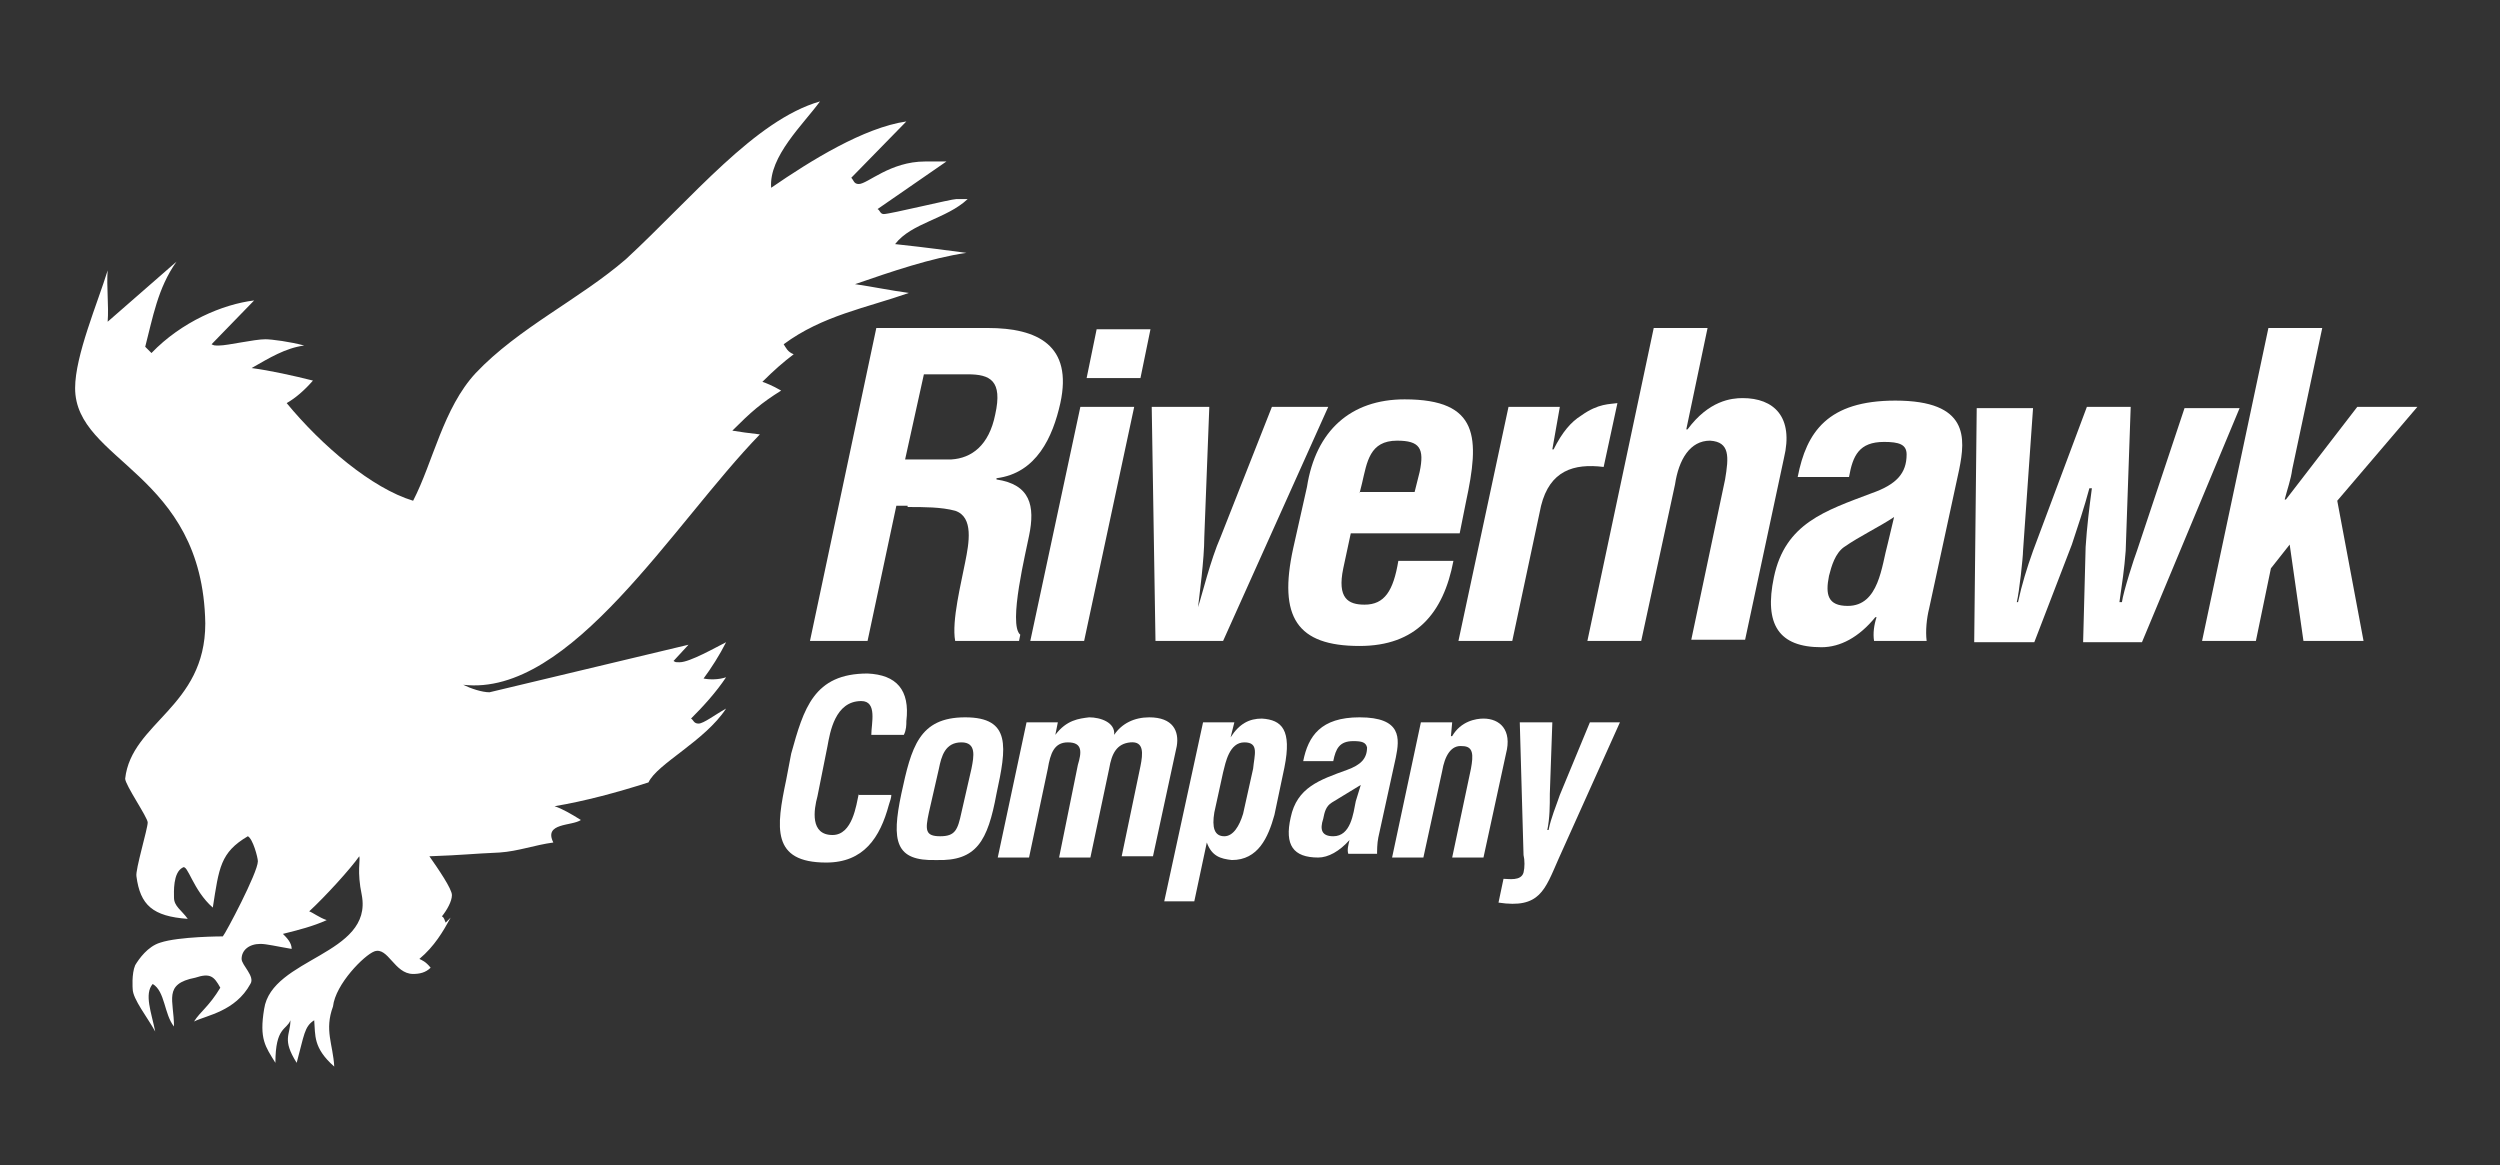
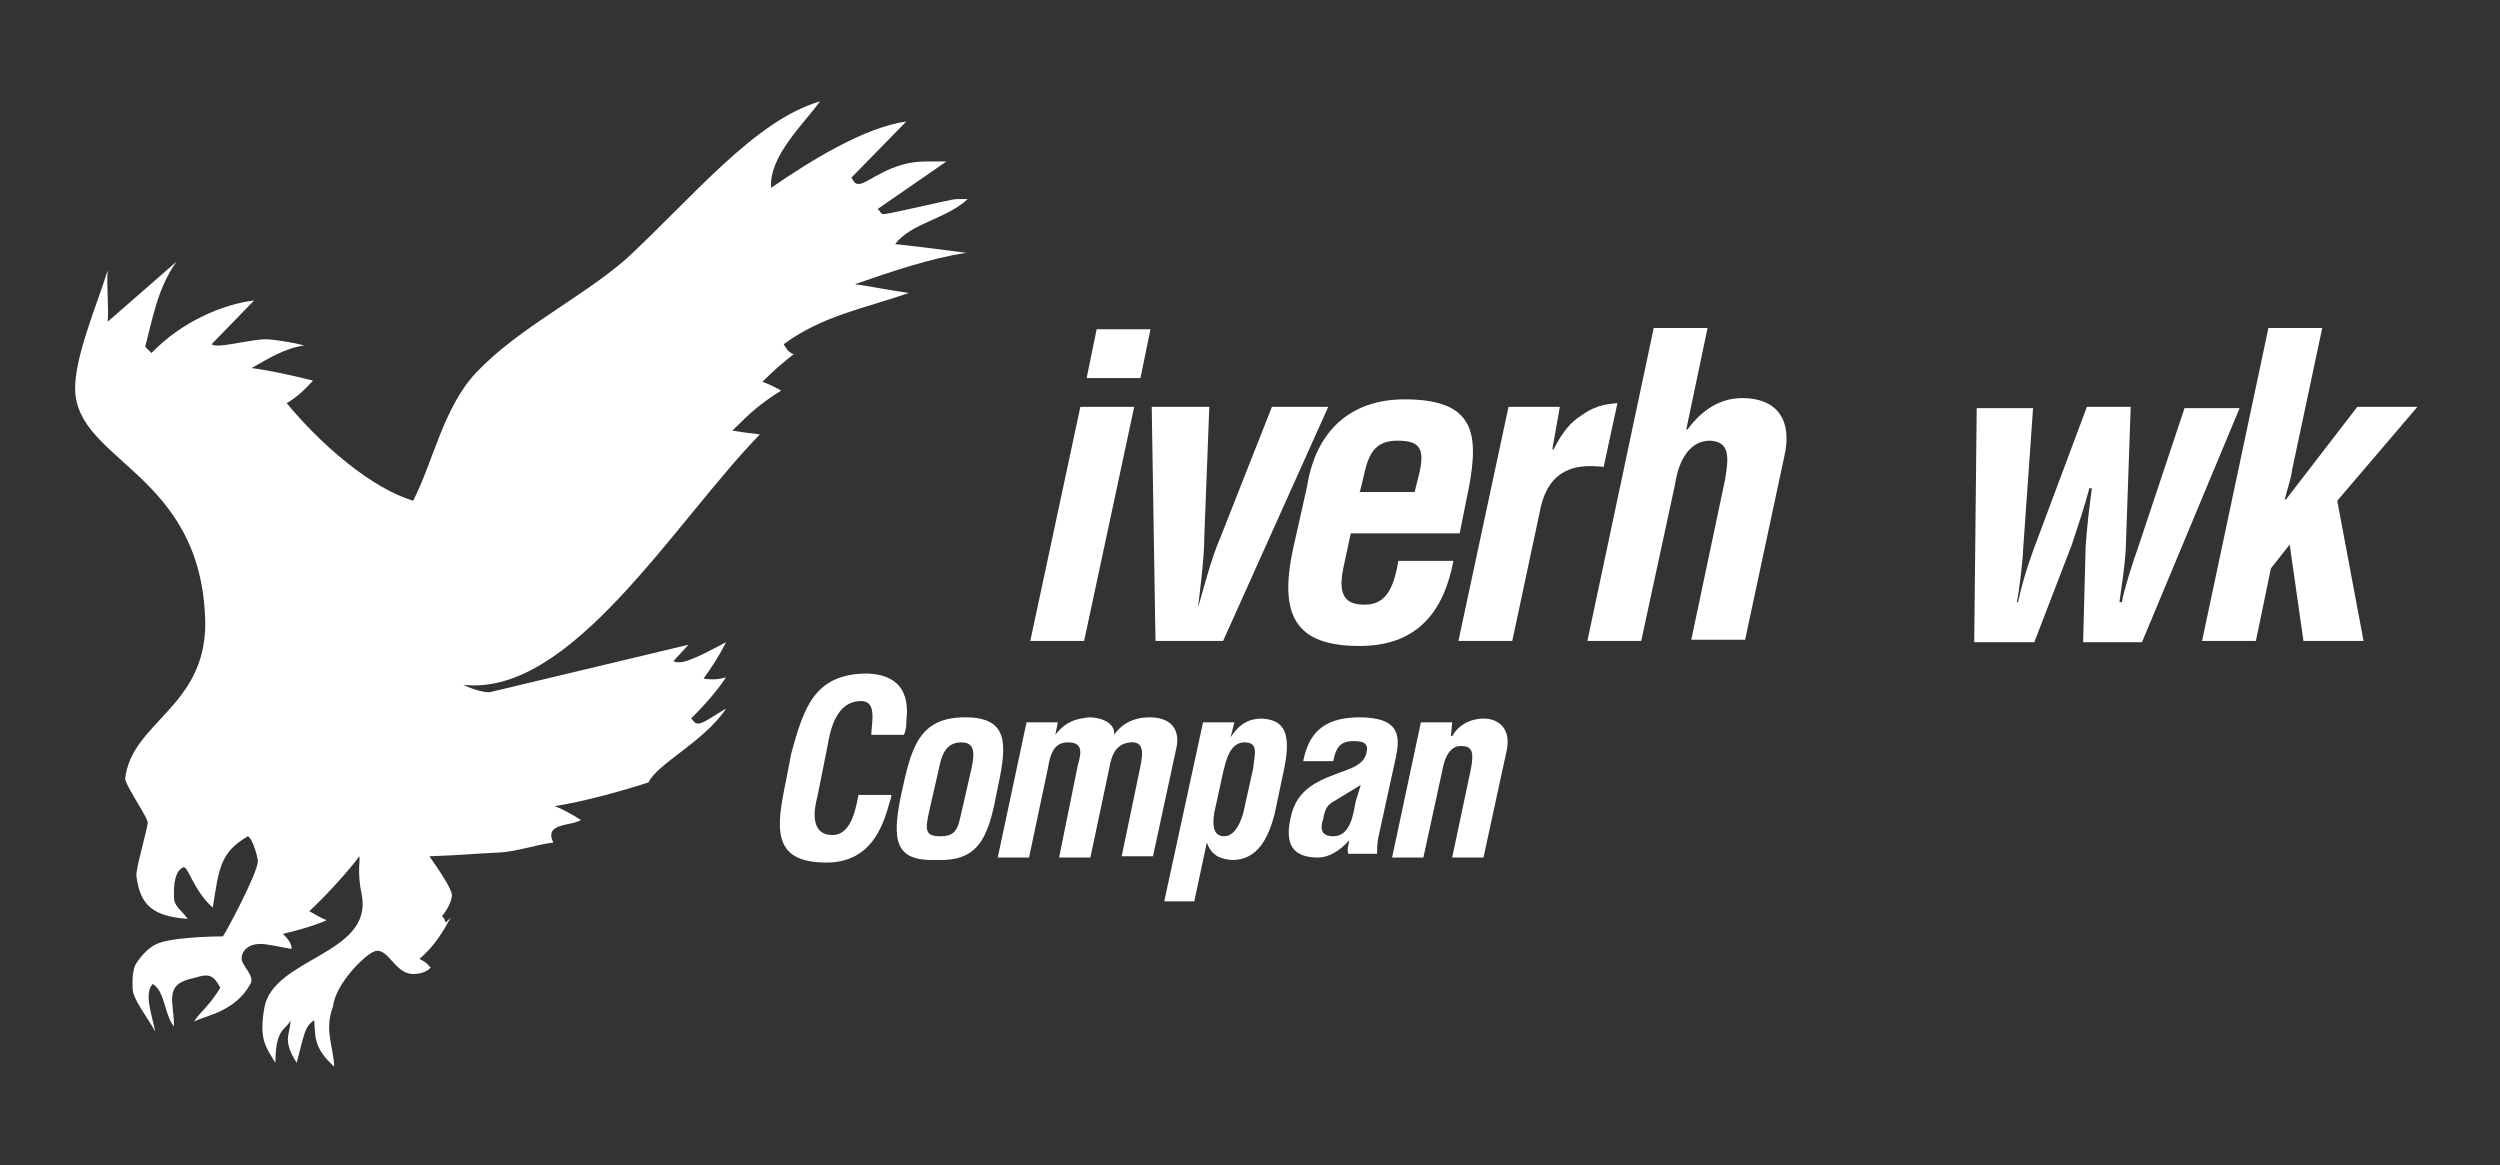
<svg xmlns="http://www.w3.org/2000/svg" id="_x31_" x="0px" y="0px" viewBox="0 0 199.7 93.1" style="enable-background:new 0 0 199.7 93.1;" xml:space="preserve">
  <rect x="0" y="0" width="199.7" height="93.1" fill="#333333" stroke="none" />
  <style type="text/css"> .st0{fill-rule:evenodd;clip-rule:evenodd;fill:#FFFFFF;} </style>
  <g>
    <path class="st0" d="M65.5,8.1c-1.3,1.8-4.1,4.4-3.9,6.9c3.2-2.2,7.4-4.8,10.8-5.3L68,14.2c0.2,0.2,0.2,0.5,0.6,0.5 c0.7,0,2.5-1.8,5.3-1.8h1.7l-5.5,3.8c0.2,0.1,0.2,0.4,0.5,0.4c0.5,0,5.4-1.2,5.8-1.2h0.9c-1.7,1.6-4.5,1.9-5.8,3.6 c2.8,0.3,4.1,0.5,5.7,0.7c-2.8,0.4-6,1.5-8.9,2.5c1.4,0.2,2.8,0.5,4.3,0.7c-3.4,1.2-6.9,1.8-10,4.1c0.2,0.3,0.3,0.6,0.8,0.8 c-0.8,0.6-1.6,1.3-2.5,2.2c0.3,0.1,0.8,0.3,1.5,0.7c-1.6,1-2.4,1.7-3.9,3.2c0.6,0.1,1.3,0.2,2.2,0.3c-6.9,7.1-15.1,21-23.7,20 c0.6,0.3,1.5,0.6,2.1,0.6L55,51.5l-1.2,1.3c0.2,0.1,0.1,0.1,0.5,0.1c0.8,0,2.9-1.2,3.7-1.6c-0.5,1-1.2,2.1-1.8,2.9 c0.5,0.1,1.2,0.1,1.8-0.1c-0.8,1.2-1.8,2.3-2.8,3.3c0.2,0.1,0.2,0.4,0.6,0.4c0.4,0,1.3-0.7,2.2-1.2c-1.7,2.6-5.5,4.4-6.2,5.9 c-2.5,0.8-5.1,1.5-7.5,1.9c0.6,0.2,1.3,0.6,2.1,1.1c-0.7,0.5-3,0.2-2.2,1.8c-1.5,0.2-2.8,0.7-4.3,0.8c-2.3,0.1-2.8,0.2-5.6,0.3 c0.7,1,1.8,2.6,1.8,3.1c0,0.5-0.4,1.2-0.8,1.7c0.2,0.1,0.2,0.3,0.3,0.5l0.4-0.4c-0.6,1.1-1.3,2.3-2.5,3.3c0.2,0.1,0.5,0.2,0.9,0.7 c-0.4,0.4-0.9,0.5-1.4,0.5c-1.5,0-2-2.2-3.1-1.8c-0.8,0.3-3.1,2.6-3.3,4.4c-0.7,1.9,0,3,0.1,4.8c-1.7-1.5-1.5-2.5-1.6-3.7 c-0.8,0.5-0.8,1.2-1.4,3.4c-1.2-1.9-0.5-2.2-0.5-3.4c-0.3,0.8-1.2,0.5-1.2,3.4c-0.8-1.3-1.3-1.9-0.9-4.3c0.6-4.1,8.7-4.3,7.8-9.1 c-0.4-1.9-0.1-2.8-0.2-3.1c-0.7,1-2.7,3.2-4,4.4c0.3,0.1,0.8,0.5,1.4,0.7c-1.1,0.5-2.3,0.8-3.5,1.1c0.3,0.3,0.7,0.7,0.7,1.2 c-1.2-0.2-2-0.4-2.5-0.4c-0.9,0-1.5,0.5-1.5,1.2c0,0.5,1.1,1.4,0.7,2c-1.2,2.2-3.5,2.5-4.5,3c0.5-0.8,1.2-1.2,2.1-2.7 c-0.5-0.9-0.8-1.2-2-0.8c-2.6,0.5-1.7,1.8-1.7,3.9c-0.8-1-0.7-2.8-1.7-3.4c-0.7,0.8-0.1,2.3,0.2,3.8c-0.6-1.1-1.8-2.6-1.8-3.4 c0,0-0.1-1.2,0.2-1.9c0.3-0.5,1-1.5,2-1.8c1.5-0.5,5-0.5,5-0.5c0.2-0.2,2.8-5.1,2.8-6c0-0.3-0.4-1.8-0.8-2 c-2.2,1.3-2.3,2.5-2.8,5.7c-1.6-1.4-2-3.5-2.4-3.2c-0.8,0.4-0.7,2-0.7,2.4c0,0.7,0.6,1,1.1,1.7c-2.8-0.2-3.8-1.1-4.1-3.4 c-0.1-0.5,0.9-3.8,0.9-4.3c0-0.4-1.8-3-1.8-3.5c0.5-4.5,6.4-5.7,6.4-12.4C16.2,37.7,6,36.9,6,31c0-2.6,1.8-6.8,2.6-9.4 c-0.1,1.3,0.1,2.8,0,4.1l5.5-4.8c-1.5,2.1-1.9,4.5-2.5,6.8l0.5,0.5c2.4-2.5,5.7-3.9,8.2-4.2l-3.4,3.5c0.2,0.1,0.2,0.1,0.6,0.1 c0.7,0,2.8-0.5,3.7-0.5c0.5,0,2,0.2,3.1,0.5c-1.5,0.2-2.8,1-4.2,1.8c1.5,0.2,3.3,0.6,4.9,1c-0.7,0.8-1.4,1.4-2.1,1.8 c2.8,3.4,6.8,6.8,10.1,7.8c1.6-3.1,2.4-7.4,5-10.2c3.4-3.6,8.3-5.9,12-9.1C55.3,15.8,60.3,9.6,65.5,8.1z" />
-     <path class="st0" d="M72.5,40.5c1.3,0,2.7,0,3.8,0.3c1.5,0.5,1.1,2.6,0.8,4.1c-0.3,1.6-1.1,4.7-0.8,6.3h5.1l0.1-0.5 c-1-0.8,0.5-6.8,0.7-7.9c0.5-2.4,0.1-4.1-2.6-4.5v-0.1c3.2-0.4,4.5-3.3,5.1-6c1-4.6-1.8-6-5.8-6H70l-5.3,25h4.6l2.3-10.8H72.5 L72.5,40.5z M73.8,29.9h3.5c1.8,0,2.8,0.5,2.2,3.2c-0.5,2.5-1.9,3.5-3.5,3.6h-3.7L73.8,29.9z" />
    <path class="st0" d="M86.6,51.2l4-18.7h-4.3l-4,18.7H86.6L86.6,51.2z M91.1,30.2l0.8-3.9h-4.3l-0.8,3.9H91.1z" />
    <path class="st0" d="M92.3,51.2h5.4l8.4-18.7h-4.5l-4.1,10.4c-0.8,1.8-1.5,4.7-1.8,5.6l0,0c0.1-0.9,0.5-3.8,0.5-5.6l0.4-10.4h-4.6 L92.3,51.2z" />
    <path class="st0" d="M103.3,43.8c-1.2,5.5,0.3,7.8,5.3,7.8c4.5,0,6.7-2.6,7.5-6.8h-4.4c-0.4,2.4-1.1,3.5-2.7,3.5 c-1.3,0-2.2-0.5-1.7-2.9l0.6-2.8h8.7l0.5-2.5c1.1-5.1,1.1-8.2-4.9-8.2c-4.3,0-7.1,2.5-7.8,7L103.3,43.8L103.3,43.8z M108.6,39.4 l0.2-0.8c0.4-1.7,0.6-3.4,2.8-3.4c1.8,0,2.2,0.6,1.8,2.5l-0.4,1.6H108.6z" />
    <path class="st0" d="M124.6,32.5h-4.1l-4,18.7h4.3l2.3-10.8c0.7-2.8,2.6-3.4,5-3.1l1.1-5.1c-0.6,0.1-1.5,0-2.9,1 c-0.8,0.5-1.5,1.3-2.2,2.7h-0.1L124.6,32.5z" />
    <path class="st0" d="M131.1,51.2l2.7-12.5c0.3-2,1.2-3.5,2.8-3.5c1.6,0.1,1.5,1.3,1.2,3.1l-2.7,12.8h4.3l3.1-14.5 c0.8-3.3-0.8-4.8-3.3-4.8c-0.9,0-2.7,0.2-4.4,2.5h-0.1l1.7-8.1h-4.3l-5.3,25H131.1z" />
-     <path class="st0" d="M153.9,51.2c-0.1-0.8,0-1.8,0.2-2.6l2.4-11.1c0.5-2.5,0.8-5.5-5.1-5.5c-5.4,0-7.1,2.5-7.8,6.1h4.1 c0.3-1.7,0.8-2.8,2.8-2.8c1.2,0,1.8,0.2,1.8,1c0,1.5-0.8,2.4-2.8,3.1c-3.7,1.4-6.9,2.4-7.8,6.7c-0.8,3.8,0.4,5.6,3.8,5.6 c1.5,0,3-0.8,4.3-2.4h0.1c-0.2,0.6-0.3,1.3-0.2,1.9H153.9L153.9,51.2z M150.8,43.4c-0.5,1.8-0.7,5-3.2,5c-1.6,0-1.8-0.9-1.5-2.4 c0.2-0.8,0.5-1.8,1.2-2.3c1.3-0.9,2.8-1.6,4-2.4L150.8,43.4z" />
    <path class="st0" d="M170.2,32.5h-3.5L162.4,44c-0.5,1.4-0.9,2.7-1.2,4.1h-0.1c0.2-0.8,0.5-3.6,0.5-4.1l0.8-11.4h-4.5l-0.2,18.7 h4.8l3-7.8c0.5-1.5,1-3,1.4-4.5h0.2c-0.2,1.5-0.4,3.1-0.5,4.7l-0.2,7.6h4.7l7.8-18.7h-4.4l-3.8,11.4c-0.2,0.5-1.1,3.3-1.2,4.1h-0.2 c0.2-1.4,0.4-2.7,0.5-4.1L170.2,32.5z" />
    <path class="st0" d="M180.2,51.2l1.2-5.8l1.5-1.9l1.1,7.7h4.8L186.7,40l6.4-7.5h-4.8l-5.7,7.4h-0.1c0.2-0.8,0.5-1.6,0.6-2.4 l2.4-11.3h-4.3l-5.3,25H180.2z" />
    <path class="st0" d="M68.6,63.4c-0.2,0.9-0.5,3.3-2.1,3.3c-1.8,0-1.5-2-1.2-3.1l0.8-4c0.2-1.1,0.6-3.6,2.7-3.6 c1.3,0,0.8,1.8,0.8,2.7h2.6c0.2-0.4,0.2-0.8,0.2-1.1c0.3-2.5-0.8-3.7-3.1-3.8c-4.3,0-5.1,2.8-6.1,6.4l-0.4,2.1 c-0.8,3.8-1.2,6.6,3.2,6.6c3,0,4.3-2,5-4.6c0.1-0.3,0.2-0.6,0.2-0.8H68.6z" />
    <path class="st0" d="M75,61.4c0.2-1,0.5-2.1,1.8-2.1c1.2,0,1,1.1,0.8,2.1l-0.8,3.5c-0.3,1.4-0.5,1.9-1.7,1.9 c-1.2,0-1.2-0.5-0.9-1.9L75,61.4L75,61.4z M74.8,68.7c3.2,0.1,4.1-1.5,4.8-5.3c0.8-3.7,1.2-6.1-2.5-6.1c-3.7,0-4.3,2.4-5.1,6.1 C71.2,67.2,71.5,68.8,74.8,68.7z" />
    <path class="st0" d="M84.5,57.7h-2.5l-2.3,10.8h2.5l1.5-7.1c0.2-1.2,0.5-2.1,1.6-2.1c1.2,0,1.1,0.8,0.8,1.8l-1.5,7.4h2.5l1.5-7.1 c0.2-1.2,0.6-2,1.7-2.1c1.1-0.1,1,0.9,0.8,1.9l-1.5,7.2h2.5l1.9-8.8c0.2-1.2-0.3-2.3-2.2-2.3c-1.2,0-2.2,0.5-2.8,1.4 c0.1-1-1.1-1.4-2-1.4c-0.8,0.1-1.8,0.2-2.7,1.4l0,0L84.5,57.7z" />
    <path class="st0" d="M97.7,61.7c0.2-0.8,0.5-2.4,1.7-2.4s0.8,1,0.7,2.1L99.3,65c-0.3,1-0.8,1.8-1.5,1.8c-0.8,0-1-0.7-0.8-1.9 L97.7,61.7L97.7,61.7z M98.6,57.7h-2.5L93,72h2.4l1-4.7l0,0c0.4,1.1,1.1,1.3,2,1.4c2.1,0,2.9-1.8,3.4-3.6l0.8-3.8 c0.6-3-0.2-3.8-1.8-3.9c-1,0-1.8,0.4-2.5,1.5l0,0L98.6,57.7z" />
    <path class="st0" d="M110,68.4c0-0.5,0-1,0.1-1.5l1.4-6.4c0.3-1.5,0.5-3.2-2.9-3.2c-3.1,0-4.1,1.5-4.5,3.5h2.4 c0.2-1,0.5-1.6,1.6-1.6c0.7,0,1,0.1,1.1,0.5c0,0.9-0.5,1.4-1.6,1.8c-2.2,0.8-4,1.4-4.5,3.8c-0.5,2.2,0.2,3.2,2.2,3.2 c0.8,0,1.7-0.5,2.5-1.4l0,0c-0.1,0.4-0.2,0.8-0.1,1.1H110L110,68.4z M108.3,64c-0.2,1-0.4,2.8-1.8,2.8c-0.9,0-1.1-0.5-0.8-1.4 c0.1-0.5,0.2-1,0.7-1.3c0.8-0.5,1.5-0.9,2.3-1.4L108.3,64z" />
    <path class="st0" d="M116,57.7h-2.5l-2.3,10.8h2.5l1.5-6.9c0.2-1.2,0.7-2.1,1.6-2c0.9,0,0.9,0.7,0.7,1.8l-1.5,7.1h2.5l1.8-8.3 c0.5-1.9-0.5-2.8-1.8-2.8c-0.6,0-1.8,0.2-2.5,1.4h-0.1L116,57.7z" />
-     <path class="st0" d="M121.4,57.7l0.3,10.6c0.1,0.4,0.1,1,0,1.4c-0.2,0.7-1.2,0.5-1.6,0.5l-0.4,1.9c3.3,0.5,3.7-1,4.8-3.5l4.9-10.9 H127l-2.4,5.8c-0.3,0.9-0.7,1.8-0.9,2.8h-0.1c0.2-1,0.2-1.9,0.2-2.9l0.2-5.7H121.4z" />
  </g>
</svg>